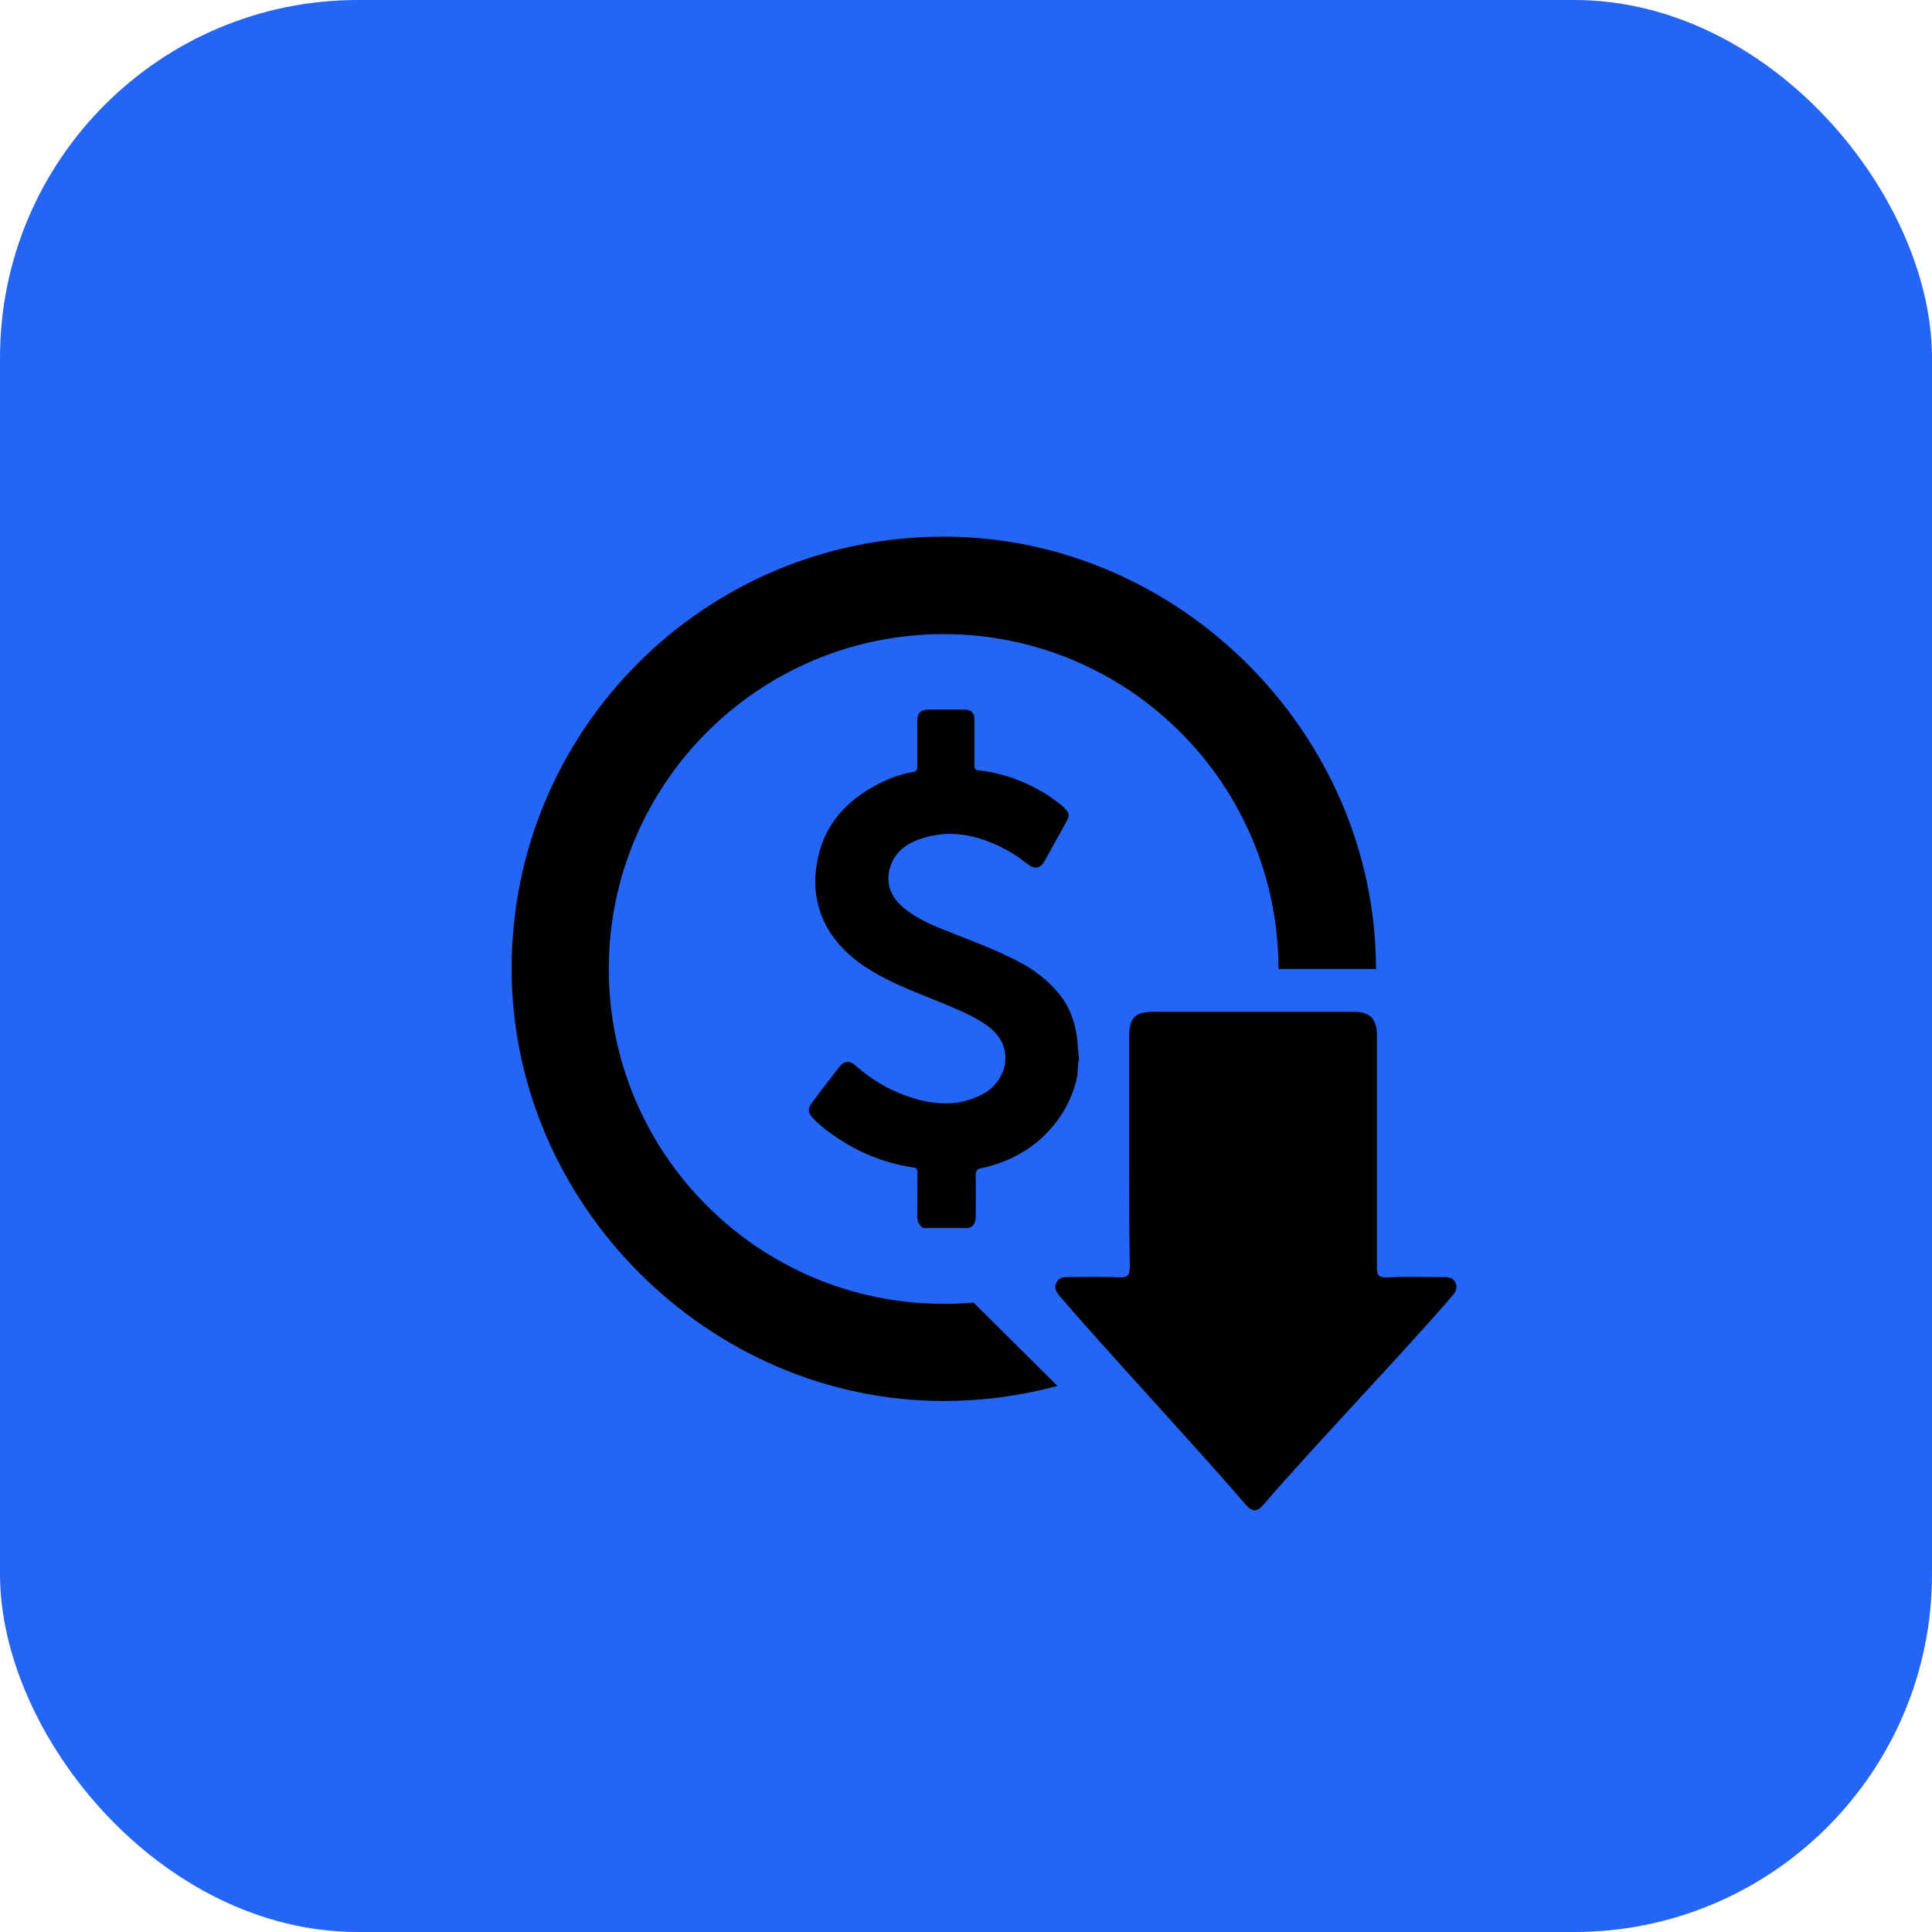
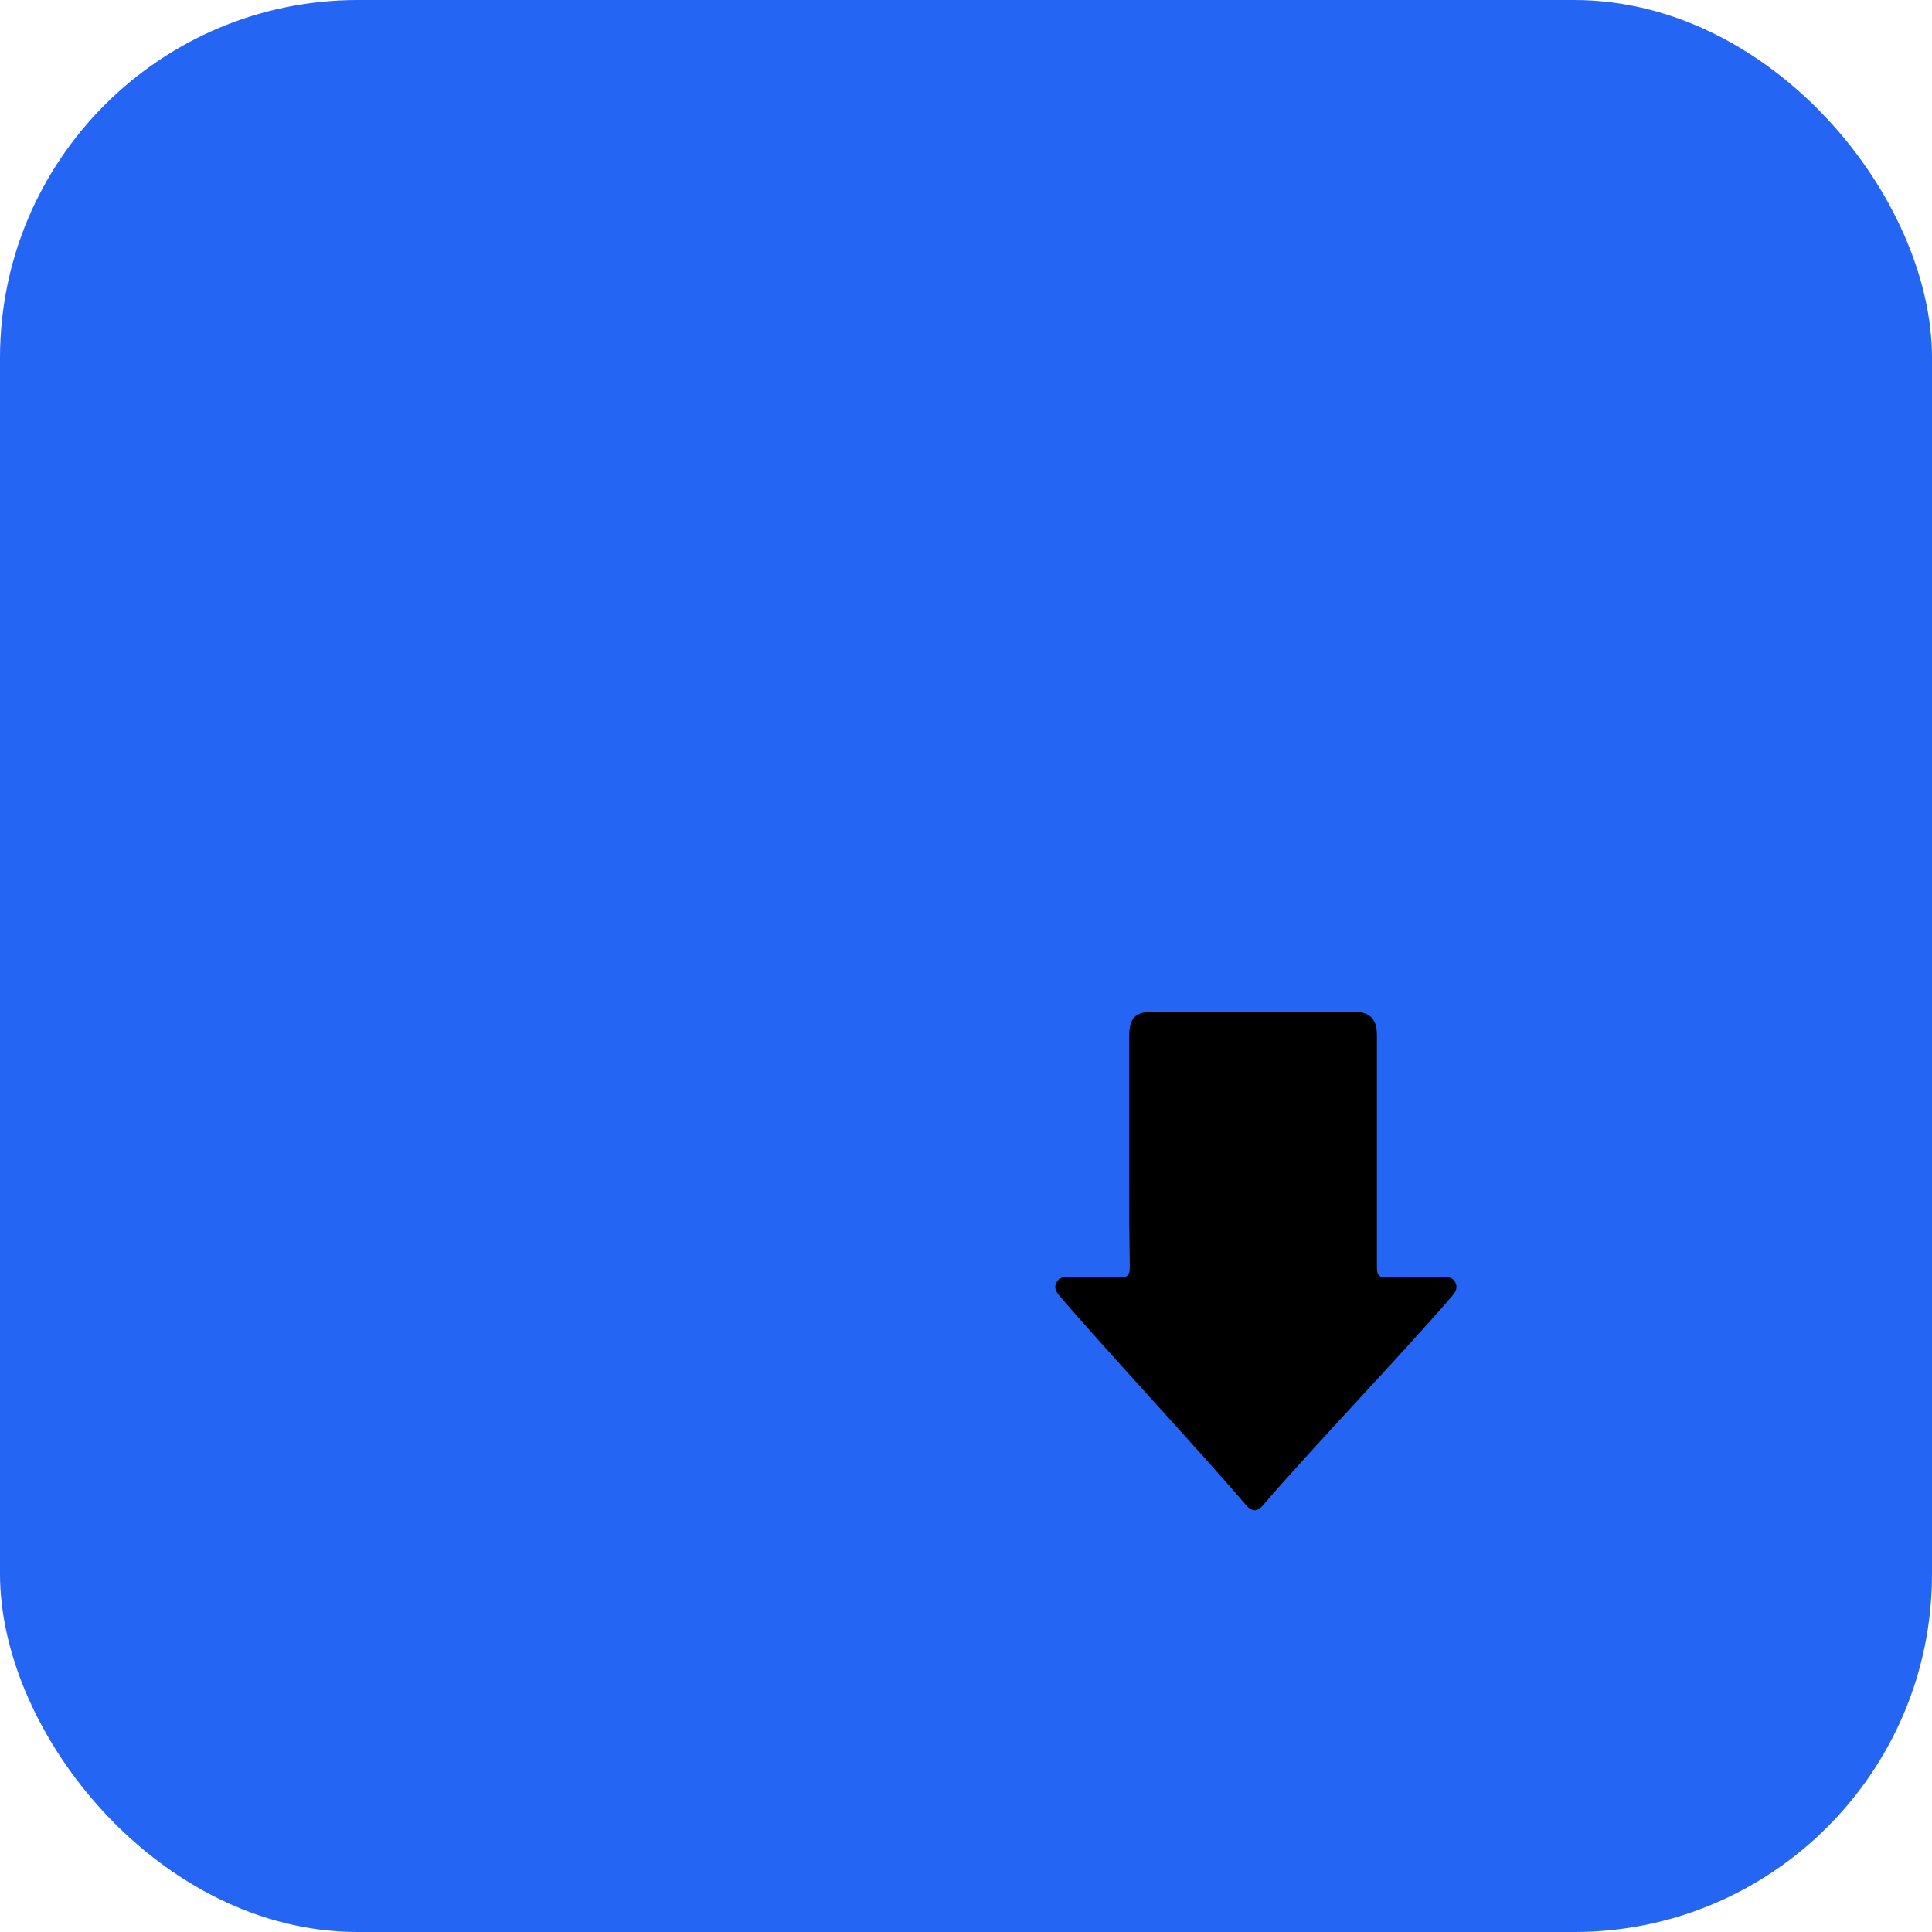
<svg xmlns="http://www.w3.org/2000/svg" width="54" height="54" viewBox="0 0 54 54" fill="none">
  <rect width="54" height="54" rx="10" fill="#2565F4" />
  <path d="M31.56 32.866C31.56 31.574 31.56 30.273 31.56 28.982C31.56 28.445 31.727 28.278 32.255 28.278H37.817C38.292 28.278 38.485 28.472 38.485 28.946V35.405C38.485 35.625 38.52 35.713 38.766 35.704C39.215 35.678 39.909 35.695 40.357 35.695C40.498 35.695 40.621 35.713 40.682 35.854C40.744 35.994 40.691 36.1 40.603 36.205C39.399 37.62 36.525 40.634 35.322 42.049C35.137 42.269 34.996 42.269 34.803 42.04C33.608 40.634 30.813 37.629 29.618 36.223C29.521 36.108 29.451 35.994 29.53 35.845C29.609 35.695 29.724 35.695 29.864 35.695C30.312 35.695 30.84 35.678 31.288 35.704C31.534 35.713 31.578 35.625 31.578 35.405C31.56 34.078 31.56 34.193 31.56 32.866Z" fill="black" />
-   <path d="M25.804 34.325C25.681 34.245 25.619 34.096 25.637 33.956C25.645 33.56 25.637 33.173 25.645 32.778C25.645 32.672 25.61 32.637 25.514 32.629C24.688 32.505 23.905 32.18 23.238 31.688C23.044 31.556 22.869 31.407 22.71 31.24C22.587 31.099 22.57 30.985 22.684 30.836C22.939 30.493 23.194 30.159 23.457 29.825C23.598 29.649 23.738 29.632 23.914 29.781C24.459 30.273 25.118 30.616 25.83 30.774C26.428 30.897 26.999 30.862 27.544 30.537C28.115 30.194 28.396 29.289 27.649 28.709C27.262 28.41 26.805 28.235 26.349 28.041C25.777 27.804 25.197 27.593 24.652 27.303C24.108 27.013 23.624 26.662 23.264 26.152C22.886 25.616 22.728 24.965 22.807 24.315C22.948 23.05 23.712 22.276 24.819 21.784C25.048 21.688 25.285 21.617 25.531 21.573C25.628 21.556 25.637 21.512 25.637 21.433C25.637 21.011 25.637 20.58 25.637 20.159C25.637 19.93 25.733 19.833 25.962 19.833H26.946C27.148 19.833 27.236 19.921 27.236 20.123V21.398C27.236 21.485 27.262 21.521 27.35 21.529C28.185 21.626 28.976 21.96 29.635 22.479C29.67 22.505 29.706 22.54 29.741 22.575C29.89 22.716 29.908 22.795 29.802 22.971C29.6 23.34 29.398 23.7 29.196 24.069C29.082 24.271 28.923 24.306 28.73 24.157C28.475 23.955 28.203 23.779 27.904 23.639C27.262 23.34 26.603 23.208 25.909 23.392C25.443 23.515 25.039 23.735 24.881 24.236C24.749 24.649 24.881 25.045 25.206 25.326C25.628 25.704 26.146 25.897 26.665 26.099C27.289 26.345 27.913 26.582 28.51 26.899C28.932 27.119 29.301 27.417 29.6 27.778C29.925 28.173 30.075 28.648 30.119 29.157C30.119 29.21 30.127 29.272 30.127 29.324C30.154 29.377 30.119 29.447 30.154 29.5V29.588C30.119 29.79 30.136 30.001 30.083 30.203C29.952 30.713 29.706 31.178 29.345 31.574C28.827 32.154 28.168 32.488 27.421 32.655C27.333 32.655 27.271 32.734 27.271 32.822V32.839C27.28 33.226 27.271 33.622 27.271 34.017C27.271 34.166 27.218 34.281 27.06 34.325H25.804Z" fill="black" />
-   <path d="M27.21 36.407C26.938 36.434 26.657 36.442 26.375 36.442C21.208 36.442 17.016 32.251 17.016 27.083C17.016 21.916 21.208 17.724 26.375 17.724C31.543 17.724 35.734 21.916 35.734 27.083H38.459V27.075C38.45 20.501 32.949 15 26.384 15C19.714 14.991 14.301 20.396 14.301 27.066V27.083C14.301 33.657 19.811 39.158 26.375 39.158C27.447 39.158 28.52 39.017 29.556 38.736L27.21 36.407Z" fill="black" />
</svg>